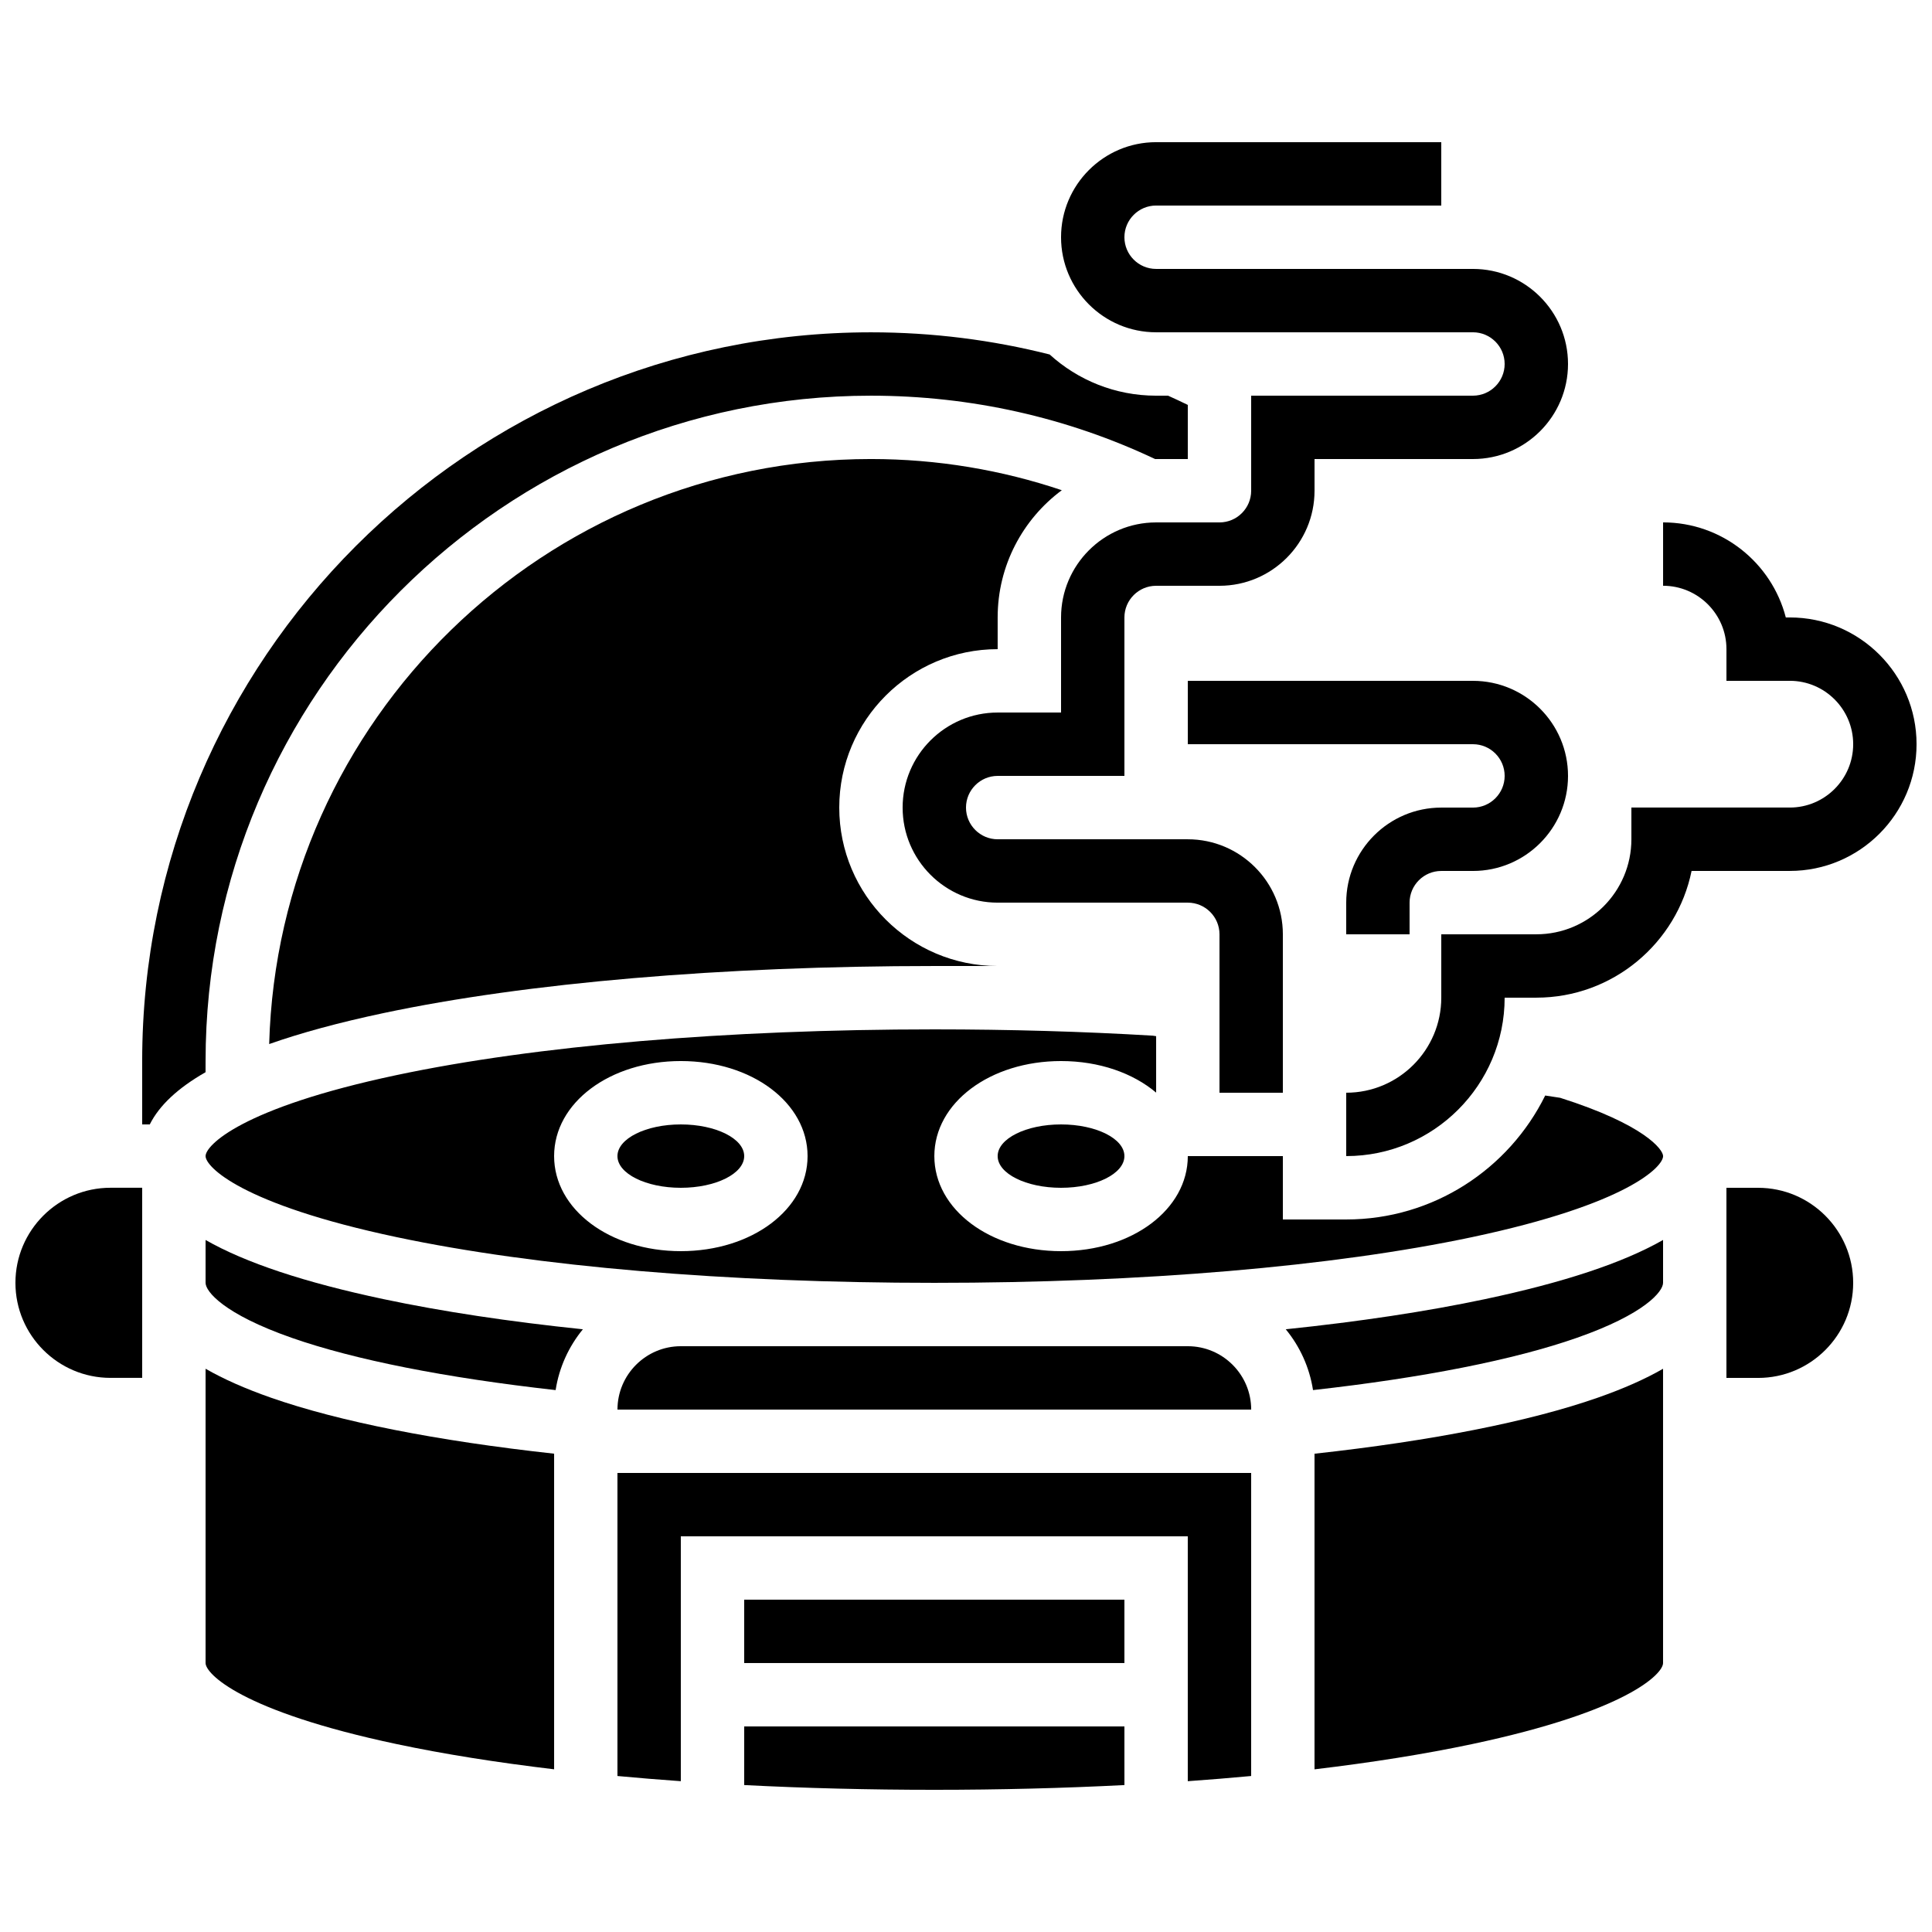
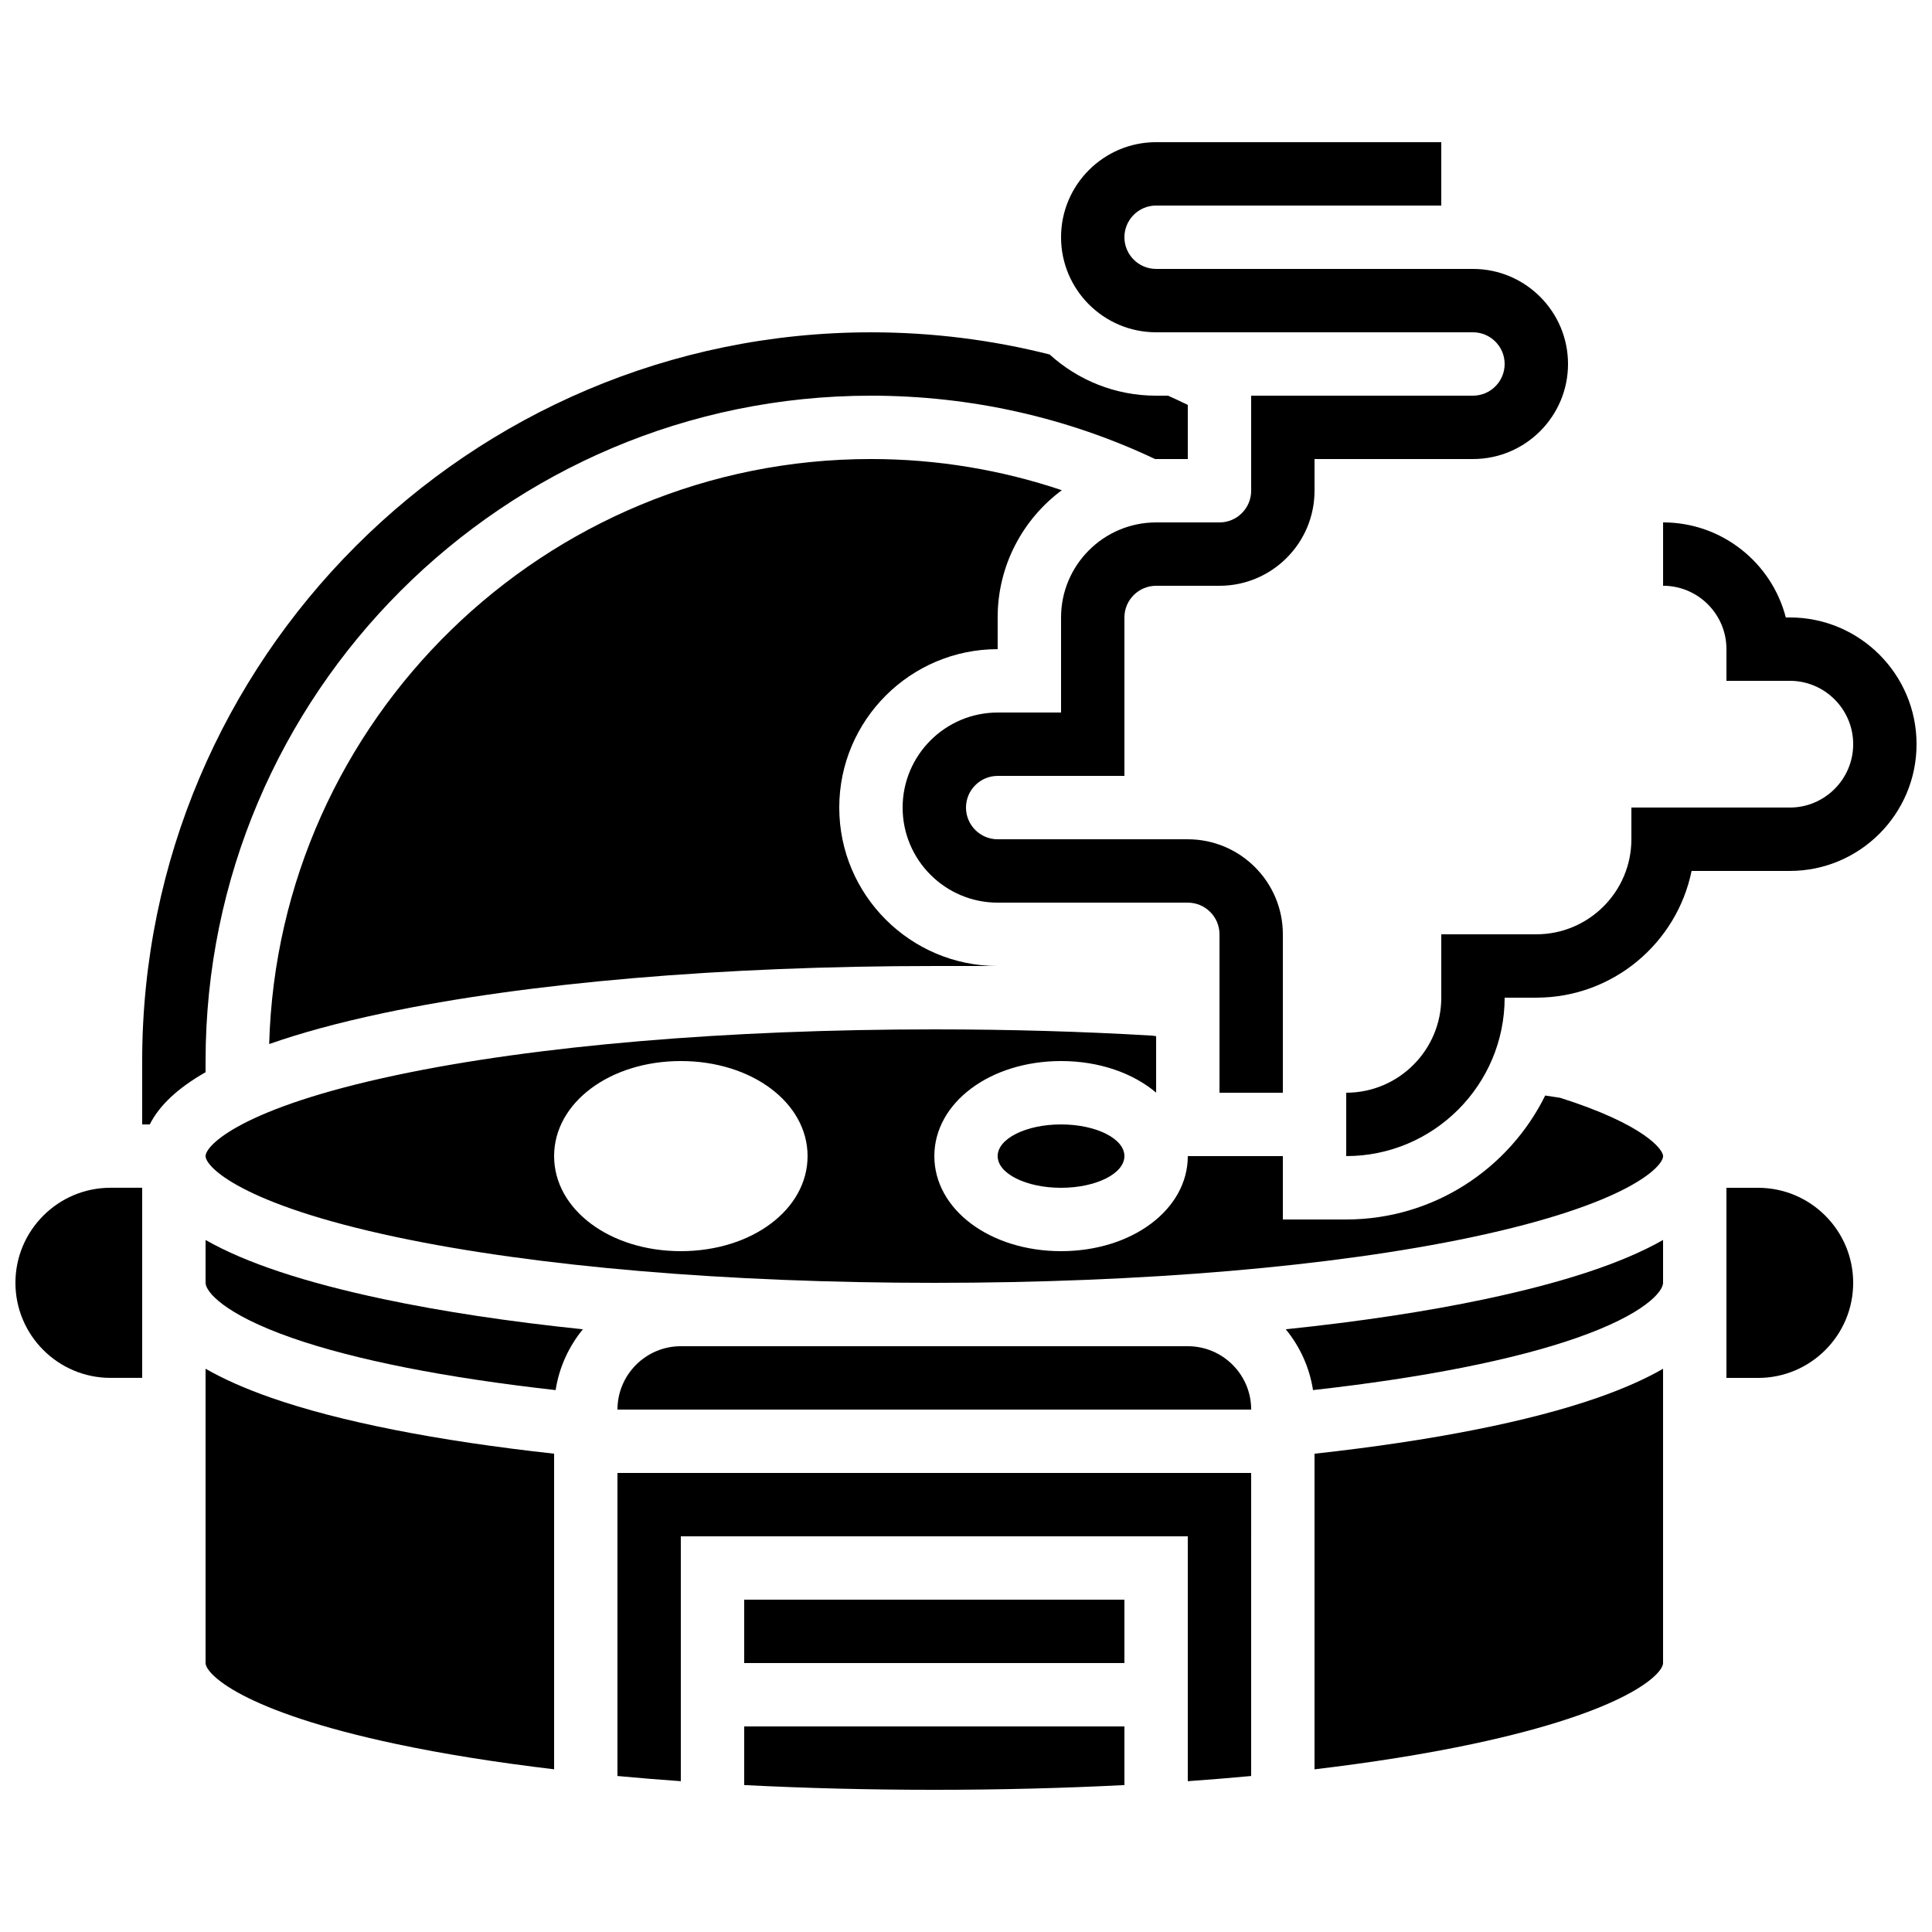
<svg xmlns="http://www.w3.org/2000/svg" width="800px" height="800px" version="1.1" viewBox="144 144 512 512">
  <defs>
    <clipPath id="b">
      <path d="m148.09 458h33.906v52h-33.906z" />
    </clipPath>
    <clipPath id="a">
      <path d="m500 282h151.9v169h-151.9z" />
    </clipPath>
  </defs>
  <path d="m341.22 567.93h100.76v16.793h-100.76z" />
  <path d="m198.48 472.61v11.355c0 2.277 4.773 8.254 22.848 14.578 16.664 5.832 40.723 10.582 69.918 13.848 0.938-6.055 3.5-11.578 7.223-16.117-19.484-2.023-37.312-4.707-52.836-7.992-20.891-4.422-36.551-9.621-47.152-15.672z" />
  <path d="m307.63 614.66c5.477 0.512 11.078 0.969 16.793 1.375v-64.891h134.35v64.891c5.715-0.406 11.316-0.863 16.793-1.375l0.004-80.309h-167.94z" />
  <g clip-path="url(#b)">
    <path d="m148.09 483.96c0 13.891 11.301 25.191 25.191 25.191h8.398v-50.383h-8.398c-13.891 0.004-25.191 11.305-25.191 25.191z" />
  </g>
  <path d="m198.48 425.19c0-97.23 79.102-176.33 176.33-176.33 26.473 0 52.066 5.801 75.32 16.801 0.086 0 0.168-0.008 0.25-0.008h8.398v-14.348c-1.73-0.84-3.469-1.66-5.227-2.445h-3.172c-10.852 0-20.75-4.137-28.211-10.918-15.16-3.836-31.023-5.875-47.359-5.875-106.49 0-193.13 86.637-193.13 193.12v16.793h2.016c2.523-5.039 7.434-9.641 14.777-13.832z" />
  <path d="m458.78 500.76h-134.35c-9.258 0-16.793 7.535-16.793 16.793h167.94c0-9.262-7.535-16.793-16.793-16.793z" />
  <path d="m198.48 506.73v77.996c0 2.789 9.301 12.723 50.629 21.473 12.465 2.641 26.504 4.875 41.738 6.684v-83.641c-31.109-3.41-56.957-8.512-75.066-14.848-6.801-2.383-12.559-4.934-17.301-7.664z" />
  <path d="m408.39 316.03v-8.398c0-13.801 6.691-26.062 17-33.719-15.91-5.352-32.922-8.266-50.586-8.266-86.465 0-157.08 69.137-159.47 155.04 8.473-2.988 18.551-5.719 30.289-8.207 38.012-8.047 89.855-12.477 145.98-12.477h16.793c-23.148 0-41.984-18.836-41.984-41.984 0-23.152 18.836-41.984 41.984-41.984z" />
  <path d="m341.22 617.06c16.164 0.828 33.055 1.258 50.383 1.258s34.215-0.43 50.383-1.258l-0.004-15.535h-100.76z" />
  <path d="m441.98 450.38c0 4.637-7.519 8.398-16.797 8.398-9.273 0-16.793-3.762-16.793-8.398 0-4.637 7.519-8.395 16.793-8.395 9.277 0 16.797 3.758 16.797 8.395" />
  <path d="m557.46 434.93-3.965-0.605c-9.598 19.441-29.625 32.848-52.73 32.848h-16.793v-16.793h-25.191c0 14.125-14.754 25.191-33.586 25.191-18.836 0-33.586-11.066-33.586-25.191s14.754-25.191 33.586-25.191c10.133 0 19.082 3.207 25.191 8.367v-14.957l-0.887-0.137c-18.508-1.105-37.98-1.668-57.895-1.668-54.988 0-105.59 4.301-142.5 12.113-41.328 8.75-50.625 18.684-50.625 21.473 0 2.789 9.301 12.723 50.629 21.473 36.902 7.812 87.508 12.113 142.5 12.113 54.988 0 105.59-4.301 142.5-12.113 41.328-8.75 50.629-18.684 50.629-21.473 0-1.777-5.035-8.395-27.273-15.449zm-233.03 40.641c-18.836 0-33.586-11.066-33.586-25.191s14.754-25.191 33.586-25.191c18.836 0 33.586 11.066 33.586 25.191 0.004 14.125-14.75 25.191-33.586 25.191z" />
  <path d="m492.36 529.25v83.641c15.234-1.809 29.27-4.043 41.738-6.684 41.328-8.75 50.629-18.684 50.629-21.473v-77.996c-4.746 2.731-10.5 5.281-17.297 7.66-18.113 6.336-43.961 11.441-75.07 14.852z" />
  <path d="m609.92 458.78h-8.398v50.383h8.398c13.891 0 25.191-11.301 25.191-25.191s-11.301-25.191-25.191-25.191z" />
-   <path d="m341.22 450.38c0 4.637-7.519 8.398-16.797 8.398-9.273 0-16.793-3.762-16.793-8.398 0-4.637 7.519-8.395 16.793-8.395 9.277 0 16.797 3.758 16.797 8.395" />
  <path d="m484.74 496.27c3.723 4.535 6.285 10.059 7.223 16.117 29.195-3.262 53.25-8.016 69.918-13.848 18.07-6.324 22.848-12.301 22.848-14.578v-11.359c-10.602 6.055-26.262 11.25-47.148 15.672-15.523 3.289-33.355 5.973-52.84 7.996z" />
  <g clip-path="url(#a)">
    <path d="m618.32 307.63h-1.062c-3.738-14.473-16.902-25.191-32.523-25.191v16.793c9.258 0 16.793 7.535 16.793 16.793v8.398h16.793c9.258 0 16.793 7.535 16.793 16.793s-7.535 16.793-16.793 16.793h-41.984v8.398c0 13.891-11.301 25.191-25.191 25.191h-25.191v16.793c0 13.891-11.301 25.191-25.191 25.191v16.793c23.148 0 41.984-18.836 41.984-41.984h8.398c20.273 0 37.238-14.449 41.141-33.586h26.035c18.52 0 33.586-15.066 33.586-33.586 0-18.523-15.066-33.59-33.586-33.59z" />
  </g>
  <path d="m450.38 232.06h83.969c4.629 0 8.398 3.766 8.398 8.398 0 4.629-3.766 8.398-8.398 8.398h-58.777v25.191c0 4.629-3.766 8.398-8.398 8.398h-16.793c-13.891 0-25.191 11.301-25.191 25.191v25.191h-16.793c-13.891 0-25.191 11.301-25.191 25.191 0 13.891 11.301 25.191 25.191 25.191h50.383c4.629 0 8.398 3.766 8.398 8.398v41.984h16.793v-41.984c0-13.891-11.301-25.191-25.191-25.191h-50.383c-4.629 0-8.398-3.766-8.398-8.398 0-4.629 3.766-8.398 8.398-8.398h33.586v-41.984c0-4.629 3.766-8.398 8.398-8.398h16.793c13.891 0 25.191-11.301 25.191-25.191v-8.398h41.984c13.891 0 25.191-11.301 25.191-25.191 0-13.891-11.301-25.191-25.191-25.191h-83.969c-4.629 0-8.398-3.766-8.398-8.398 0-4.629 3.766-8.398 8.398-8.398h75.57v-16.793h-75.57c-13.891 0-25.191 11.301-25.191 25.191s11.301 25.191 25.191 25.191z" />
-   <path d="m534.35 358.02h-8.398c-13.891 0-25.191 11.301-25.191 25.191v8.398h16.793v-8.398c0-4.629 3.766-8.398 8.398-8.398h8.398c13.891 0 25.191-11.301 25.191-25.191 0-13.891-11.301-25.191-25.191-25.191h-75.57v16.793h75.57c4.629 0 8.398 3.766 8.398 8.398 0 4.629-3.769 8.398-8.398 8.398z" />
</svg>